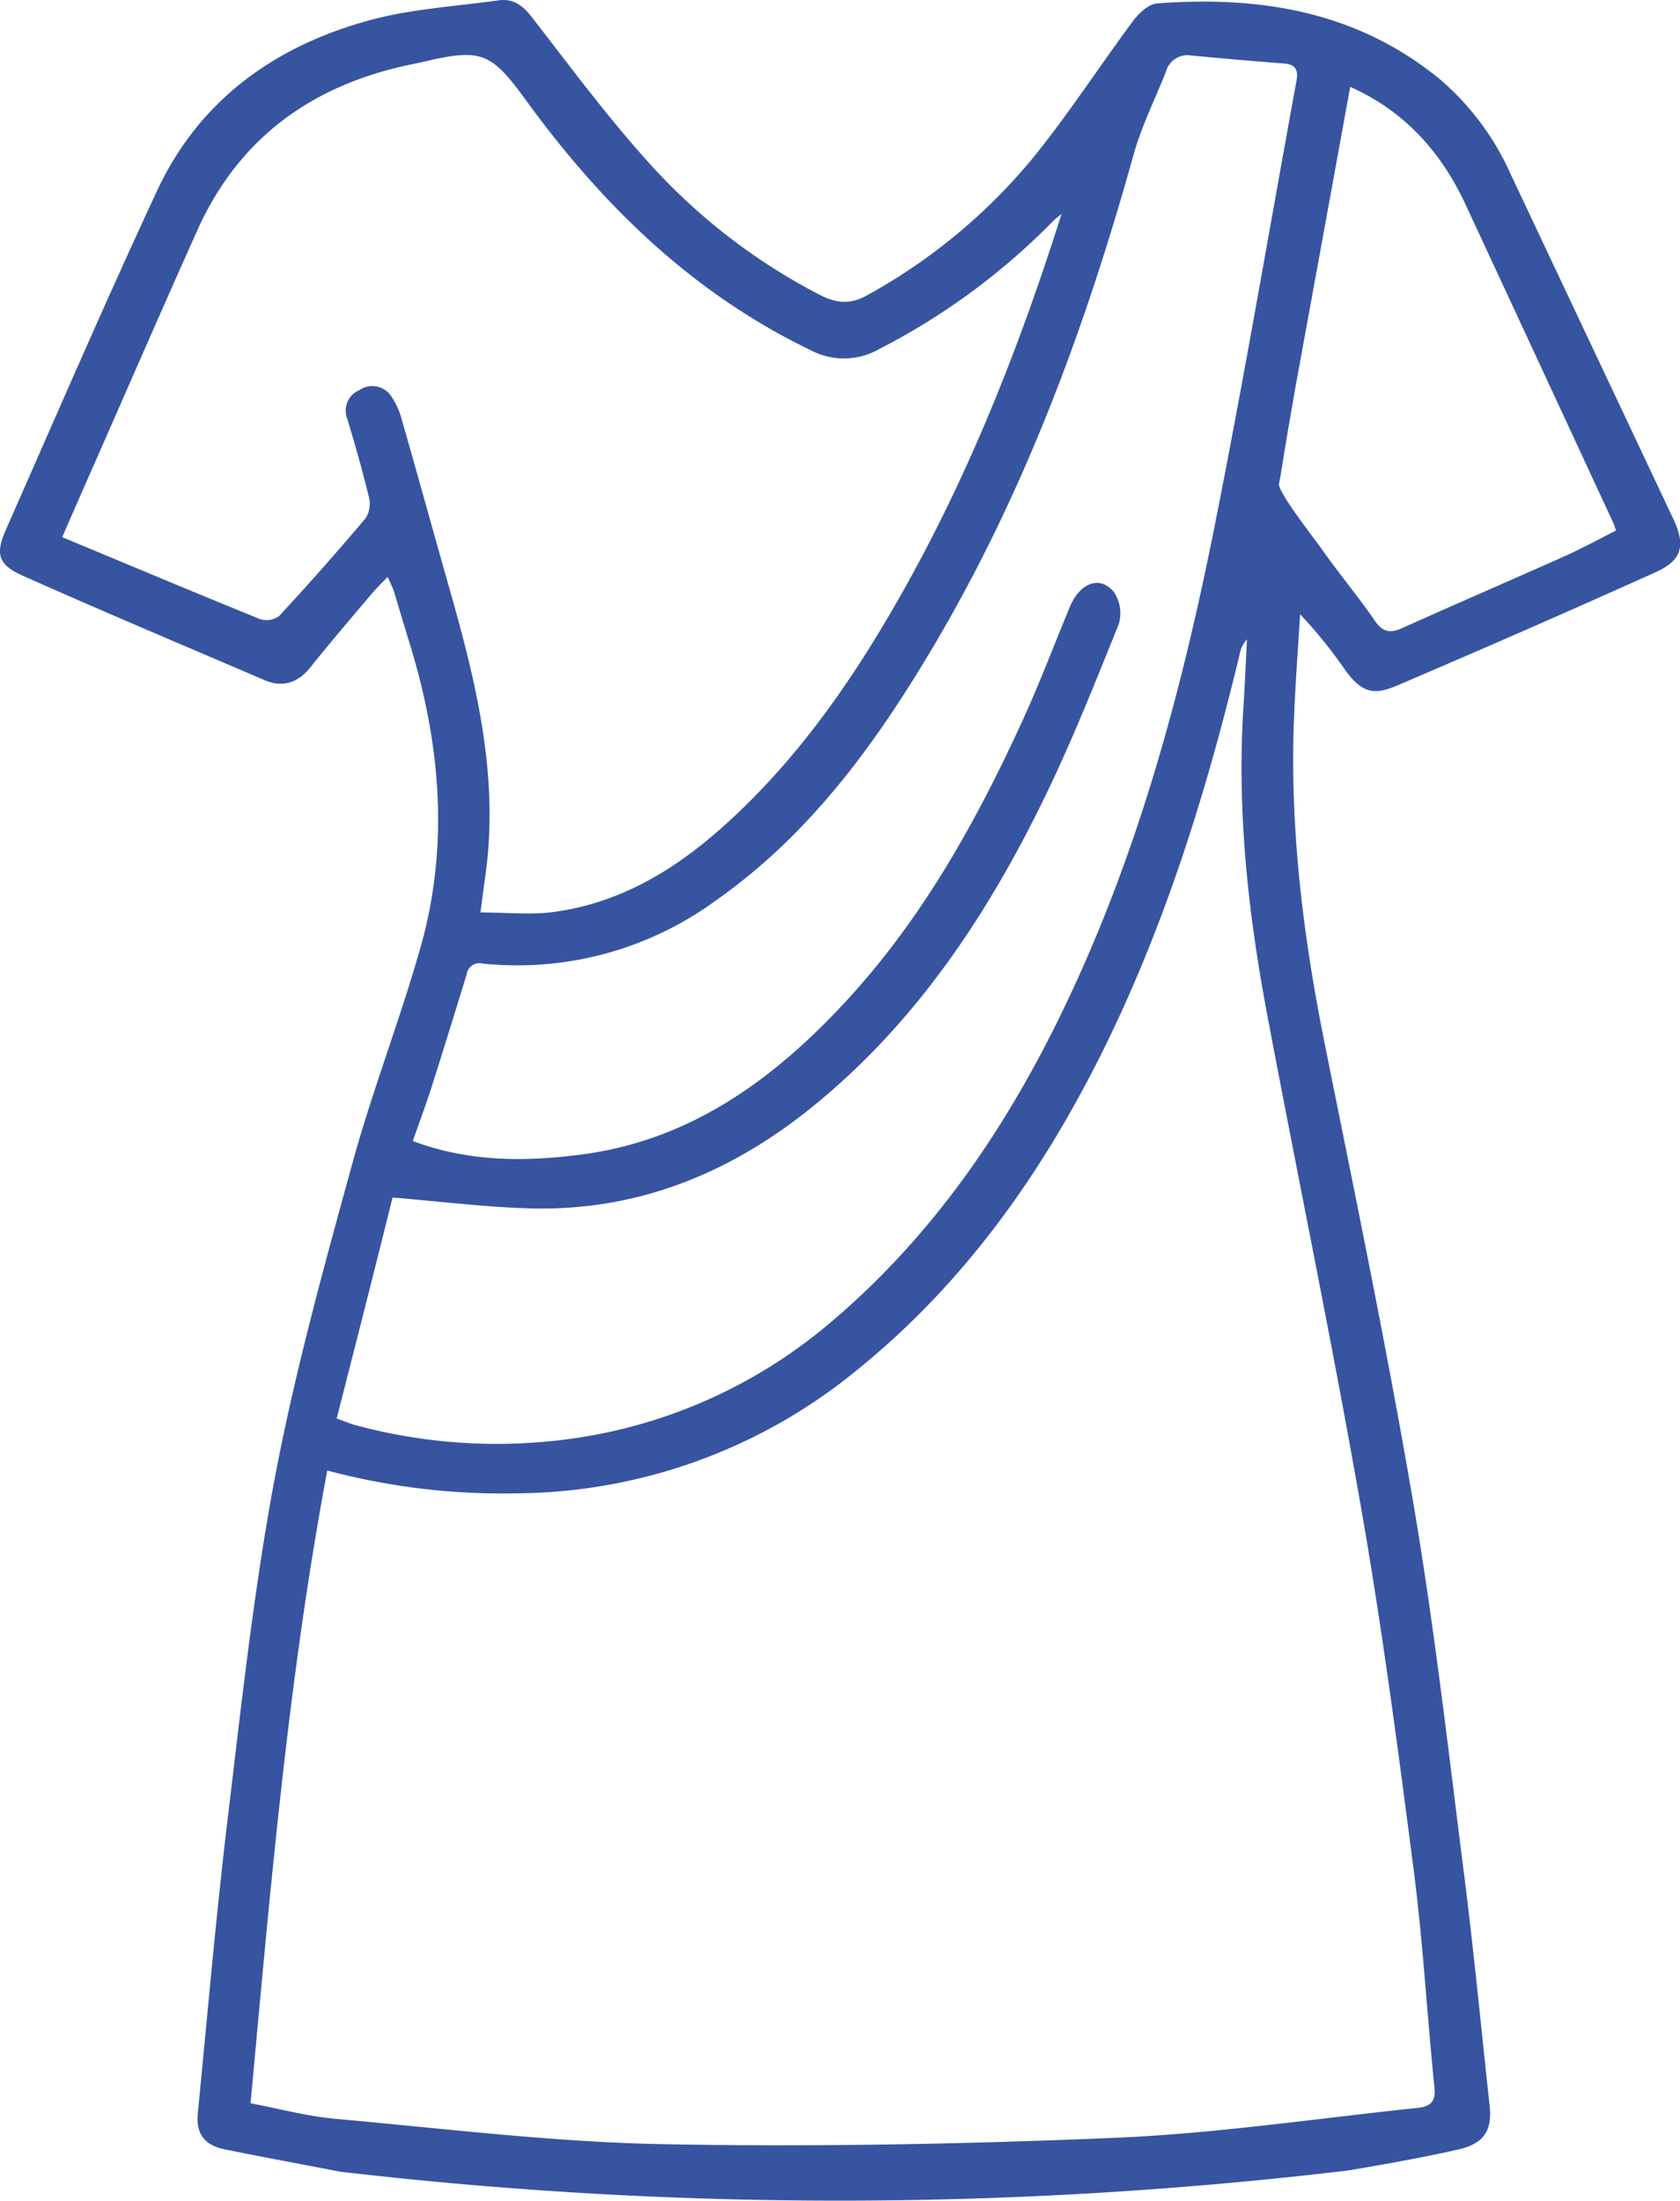
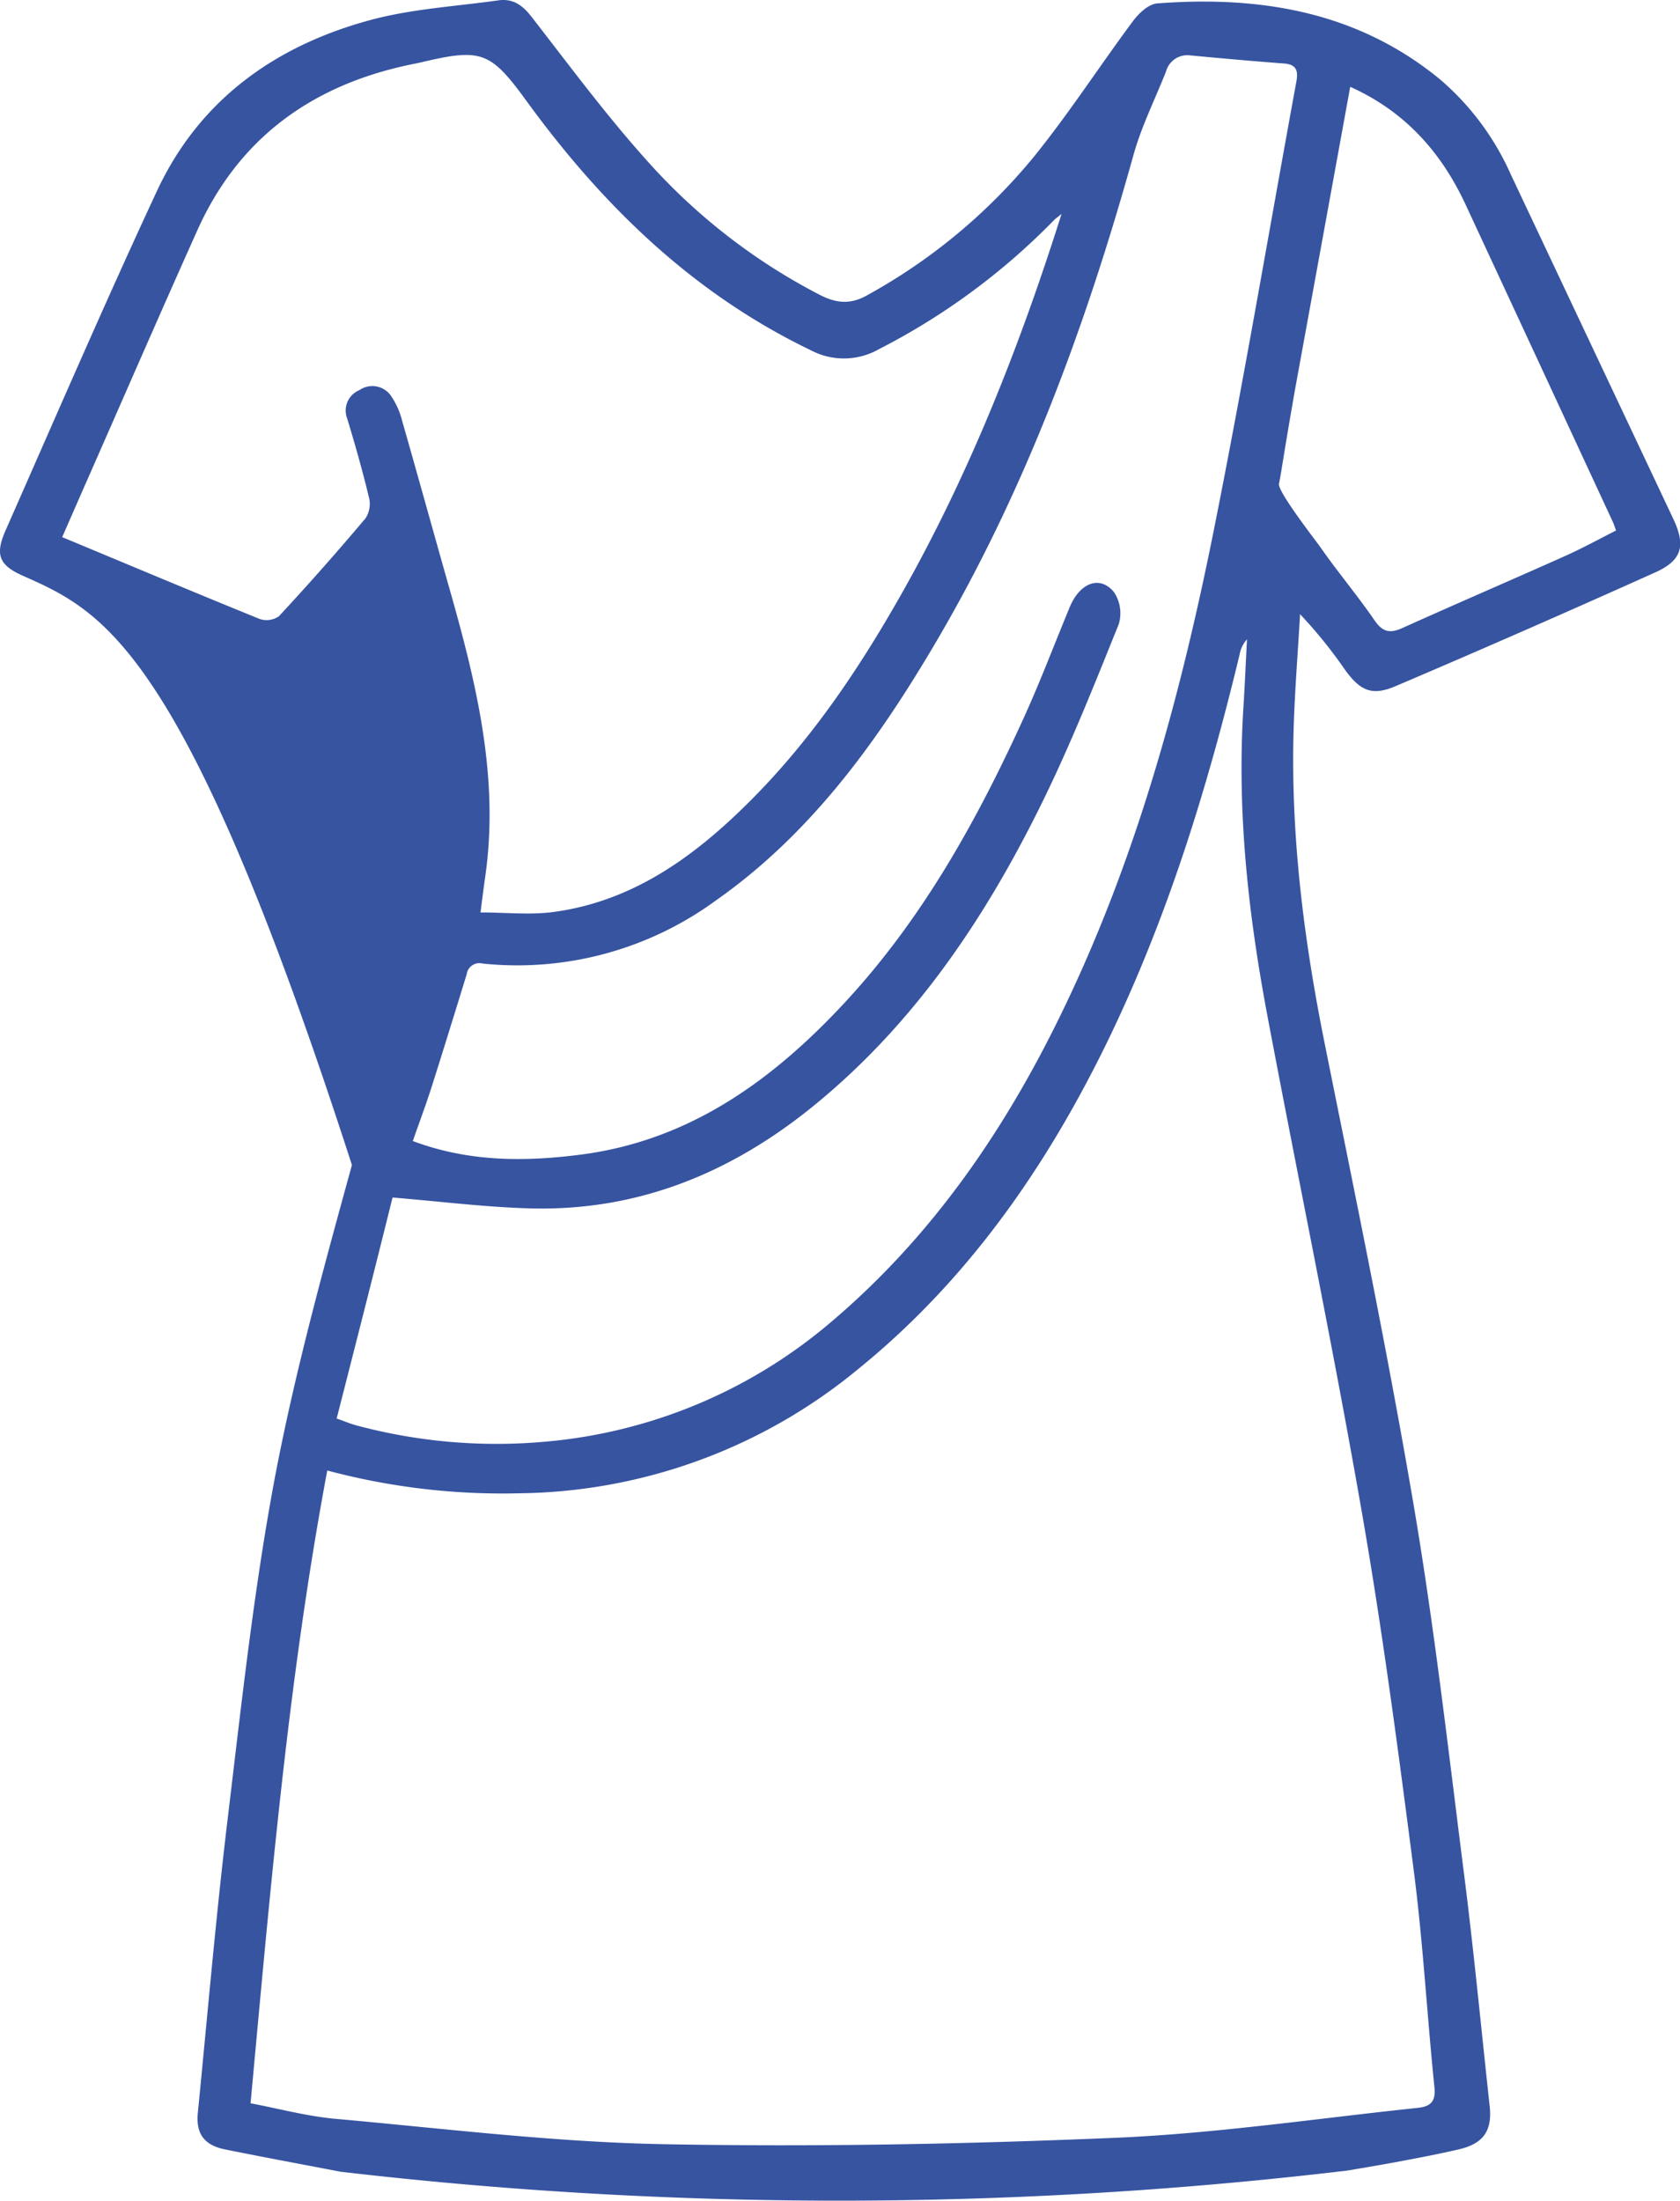
<svg xmlns="http://www.w3.org/2000/svg" viewBox="0 0 261.03 341.9">
  <defs>
    <style>.cls-1{fill:#3754a1;}</style>
  </defs>
  <g data-name="Layer 2" id="Layer_2">
    <g data-name="Layer 1" id="Layer_1-2">
-       <path d="M52.9,337.4c-6.12-1.18-12-2.26-18-3.48-3.2-.66-4.48-2.46-4.16-5.67,1.5-15.19,2.8-30.41,4.62-45.56,2.14-17.75,4.05-35.58,7.35-53.14C45.82,213.18,50.28,197,54.68,181c3.1-11.38,7.43-22.43,10.65-33.78,4.54-16,3.1-31.95-1.81-47.68-.78-2.51-1.5-5-2.28-7.56-.2-.64-.52-1.25-1-2.35-1,1-1.85,1.86-2.62,2.78-3.16,3.74-6.36,7.47-9.42,11.3-1.93,2.42-4.32,3.11-7,2C28.6,100.3,16,95,3.51,89.43-.26,87.76-.75,86.07.89,82.35,8.66,64.75,16.28,47.08,24.4,29.64,31,15.51,42.73,7.14,57.45,3.14,63.9,1.38,70.74,1,77.4.06c2.29-.33,3.78.74,5.18,2.54,5.83,7.5,11.5,15.17,17.83,22.23a93.24,93.24,0,0,0,27,21c2.57,1.31,4.78,1.51,7.4,0a88.82,88.82,0,0,0,25.85-21.5c5.46-6.75,10.2-14.09,15.39-21.07.9-1.21,2.42-2.63,3.75-2.73,16-1.21,31.08,1.25,43.92,11.78a41.62,41.62,0,0,1,11,14.75Q247.36,53.85,260,80.64c1.94,4.13,1.36,6.42-2.82,8.29q-20,9-40.24,17.63c-3.64,1.57-5.46.88-7.84-2.33A73.78,73.78,0,0,0,202,95.42c-.34,5.91-.82,11.82-1,17.74-.49,16.53,1.57,32.81,4.83,49,4.77,23.74,9.69,47.46,13.76,71.33,3.25,19.07,5.43,38.33,7.87,57.54,1.53,12,2.68,24.13,4,36.2.41,3.85-1,5.84-4.89,6.72-2.86.66-5.73,1.22-8.61,1.76s-5.57,1-8.6,1.51A668.6,668.6,0,0,1,135,341.88,669.31,669.31,0,0,1,52.9,337.4Zm-14-10.64c4.47.85,8.73,2,13.07,2.41,17,1.52,33.94,3.62,50.94,3.95,23.52.45,47.1,0,70.61-1,15.6-.68,31.13-3,46.69-4.63,1.93-.2,2.9-.86,2.67-3.17-1.16-11.29-1.78-22.64-3.24-33.89-2.42-18.7-4.88-37.41-8.13-56C207.07,209,201.8,183.64,197,158.22c-3-15.82-4.81-31.75-3.83-47.89.23-3.65.39-7.31.58-11a4.62,4.62,0,0,0-1.13,2.29c-5,20.74-11.22,41-20.6,60.29-9.51,19.51-21.69,37-38.67,50.78A84.16,84.16,0,0,1,80.64,232a105.51,105.51,0,0,1-29.79-3.54C44.76,260.91,42,293.64,38.93,326.76Zm35.73-185c4,0,7.74.41,11.36-.07,11.89-1.6,21.19-8.09,29.56-16.26,10-9.74,17.71-21.12,24.54-33.2,10.52-18.6,18.31-38.33,24.85-59-.6.51-1,.77-1.28,1.08a104.34,104.34,0,0,1-27.1,19.94,11,11,0,0,1-10.57.17c-18.35-8.83-32.38-22.51-44.19-38.74-5.59-7.68-7-8.22-16.35-6-.57.13-1.14.24-1.72.36C48.52,13.23,37.1,21.4,30.64,35.83c-6,13.37-11.82,26.8-17.73,40.2L9.66,83.45c10.48,4.36,20.55,8.6,30.68,12.71a3.36,3.36,0,0,0,3-.42q6.9-7.44,13.44-15.2a4.06,4.06,0,0,0,.58-3.12c-1-4.17-2.17-8.3-3.42-12.41a3.42,3.42,0,0,1,1.89-4.39,3.52,3.52,0,0,1,5,1,12,12,0,0,1,1.64,3.72c2.5,8.72,4.91,17.47,7.39,26.2C74,106.09,77.57,120.69,75.42,136,75.16,137.83,74.93,139.65,74.66,141.74ZM52.31,220.38c1.28.45,2.17.84,3.1,1.08A83.93,83.93,0,0,0,84.49,224a78.92,78.92,0,0,0,44.27-18.3C145,192.05,156.56,175,165.61,156c11.14-23.34,17.86-48.1,22.92-73.31,4.66-23.25,8.61-46.65,12.89-70,.3-1.61.07-2.67-1.87-2.82-4.86-.37-9.72-.8-14.57-1.26a3.44,3.44,0,0,0-3.81,2.5c-1.68,4.25-3.75,8.39-5,12.77-7.46,26.82-17,52.75-31.29,76.8-8.9,15-19.11,29-33.6,39.18A52.23,52.23,0,0,1,75,149.7a2,2,0,0,0-2.49,1.67c-1.81,5.88-3.62,11.75-5.48,17.61-.88,2.73-1.89,5.43-2.89,8.29,8.76,3.29,17.49,3.22,26.12,2.11,16.88-2.18,29.81-11.55,41.06-23.69,12-12.95,20.44-28.15,27.7-44.06,2.59-5.68,4.8-11.54,7.19-17.31,1.56-3.77,4.69-5,6.87-2.33a5.89,5.89,0,0,1,.74,5c-3.76,9.31-7.47,18.68-11.9,27.69-8.79,17.9-19.76,34.28-35.43,47.06-12.78,10.43-27.27,16.43-44,16-7-.18-14-1.08-21.5-1.69C58.28,197,55.35,208.48,52.31,220.38ZM201.21,60.54c-2,11.45-2,12.17-2.49,14.64-.18,1.26,5.74,8.83,6.47,9.88,2.68,3.85,5.73,7.45,8.38,11.32,1.28,1.86,2.42,2.05,4.35,1.18,8.36-3.77,16.79-7.39,25.17-11.14,2.73-1.22,5.36-2.66,8-4-.23-.63-.3-.91-.42-1.17Q239.17,56.43,227.63,31.6c-3.76-8-9.36-14.31-17.84-18.11C206.93,29.19,204.1,44.71,201.21,60.54Z" class="cls-1" />
+       <path d="M52.9,337.4c-6.12-1.18-12-2.26-18-3.48-3.2-.66-4.48-2.46-4.16-5.67,1.5-15.19,2.8-30.41,4.62-45.56,2.14-17.75,4.05-35.58,7.35-53.14C45.82,213.18,50.28,197,54.68,181C28.6,100.3,16,95,3.51,89.43-.26,87.76-.75,86.07.89,82.35,8.66,64.75,16.28,47.08,24.4,29.64,31,15.51,42.73,7.14,57.45,3.14,63.9,1.38,70.74,1,77.4.06c2.29-.33,3.78.74,5.18,2.54,5.83,7.5,11.5,15.17,17.83,22.23a93.24,93.24,0,0,0,27,21c2.57,1.31,4.78,1.51,7.4,0a88.82,88.82,0,0,0,25.85-21.5c5.46-6.75,10.2-14.09,15.39-21.07.9-1.21,2.42-2.63,3.75-2.73,16-1.21,31.08,1.25,43.92,11.78a41.62,41.62,0,0,1,11,14.75Q247.36,53.85,260,80.64c1.94,4.13,1.36,6.42-2.82,8.29q-20,9-40.24,17.63c-3.64,1.57-5.46.88-7.84-2.33A73.78,73.78,0,0,0,202,95.42c-.34,5.91-.82,11.82-1,17.74-.49,16.53,1.57,32.81,4.83,49,4.77,23.74,9.69,47.46,13.76,71.33,3.25,19.07,5.43,38.33,7.87,57.54,1.53,12,2.68,24.13,4,36.2.41,3.85-1,5.84-4.89,6.72-2.86.66-5.73,1.22-8.61,1.76s-5.57,1-8.6,1.51A668.6,668.6,0,0,1,135,341.88,669.31,669.31,0,0,1,52.9,337.4Zm-14-10.64c4.47.85,8.73,2,13.07,2.41,17,1.52,33.94,3.62,50.94,3.95,23.52.45,47.1,0,70.61-1,15.6-.68,31.13-3,46.69-4.63,1.93-.2,2.9-.86,2.67-3.17-1.16-11.29-1.78-22.64-3.24-33.89-2.42-18.7-4.88-37.41-8.13-56C207.07,209,201.8,183.64,197,158.22c-3-15.82-4.81-31.75-3.83-47.89.23-3.65.39-7.31.58-11a4.62,4.62,0,0,0-1.13,2.29c-5,20.74-11.22,41-20.6,60.29-9.51,19.51-21.69,37-38.67,50.78A84.16,84.16,0,0,1,80.64,232a105.51,105.51,0,0,1-29.79-3.54C44.76,260.91,42,293.64,38.93,326.76Zm35.73-185c4,0,7.74.41,11.36-.07,11.89-1.6,21.19-8.09,29.56-16.26,10-9.74,17.71-21.12,24.54-33.2,10.52-18.6,18.31-38.33,24.85-59-.6.51-1,.77-1.28,1.08a104.34,104.34,0,0,1-27.1,19.94,11,11,0,0,1-10.57.17c-18.35-8.83-32.38-22.51-44.19-38.74-5.59-7.68-7-8.22-16.35-6-.57.13-1.14.24-1.72.36C48.52,13.23,37.1,21.4,30.64,35.83c-6,13.37-11.82,26.8-17.73,40.2L9.66,83.45c10.48,4.36,20.55,8.6,30.68,12.71a3.36,3.36,0,0,0,3-.42q6.9-7.44,13.44-15.2a4.06,4.06,0,0,0,.58-3.12c-1-4.17-2.17-8.3-3.42-12.41a3.42,3.42,0,0,1,1.89-4.39,3.52,3.52,0,0,1,5,1,12,12,0,0,1,1.64,3.72c2.5,8.72,4.91,17.47,7.39,26.2C74,106.09,77.57,120.69,75.42,136,75.16,137.83,74.93,139.65,74.66,141.74ZM52.31,220.38c1.28.45,2.17.84,3.1,1.08A83.93,83.93,0,0,0,84.49,224a78.92,78.92,0,0,0,44.27-18.3C145,192.05,156.56,175,165.61,156c11.14-23.34,17.86-48.1,22.92-73.31,4.66-23.25,8.61-46.65,12.89-70,.3-1.61.07-2.67-1.87-2.82-4.86-.37-9.72-.8-14.57-1.26a3.44,3.44,0,0,0-3.81,2.5c-1.68,4.25-3.75,8.39-5,12.77-7.46,26.82-17,52.75-31.29,76.8-8.9,15-19.11,29-33.6,39.18A52.23,52.23,0,0,1,75,149.7a2,2,0,0,0-2.49,1.67c-1.81,5.88-3.62,11.75-5.48,17.61-.88,2.73-1.89,5.43-2.89,8.29,8.76,3.29,17.49,3.22,26.12,2.11,16.88-2.18,29.81-11.55,41.06-23.69,12-12.95,20.44-28.15,27.7-44.06,2.59-5.68,4.8-11.54,7.19-17.31,1.56-3.77,4.69-5,6.87-2.33a5.89,5.89,0,0,1,.74,5c-3.76,9.31-7.47,18.68-11.9,27.69-8.79,17.9-19.76,34.28-35.43,47.06-12.78,10.43-27.27,16.43-44,16-7-.18-14-1.08-21.5-1.69C58.28,197,55.35,208.48,52.31,220.38ZM201.21,60.54c-2,11.45-2,12.17-2.49,14.64-.18,1.26,5.74,8.83,6.47,9.88,2.68,3.85,5.73,7.45,8.38,11.32,1.28,1.86,2.42,2.05,4.35,1.18,8.36-3.77,16.79-7.39,25.17-11.14,2.73-1.22,5.36-2.66,8-4-.23-.63-.3-.91-.42-1.17Q239.17,56.43,227.63,31.6c-3.76-8-9.36-14.31-17.84-18.11C206.93,29.19,204.1,44.71,201.21,60.54Z" class="cls-1" />
    </g>
  </g>
</svg>